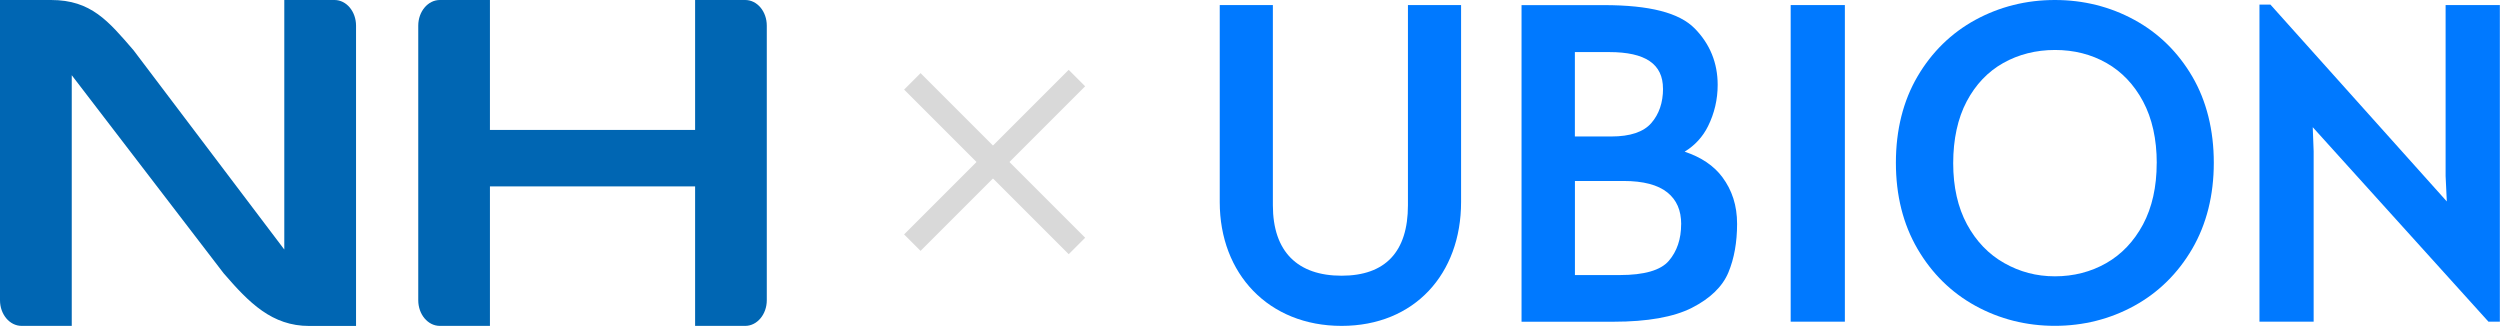
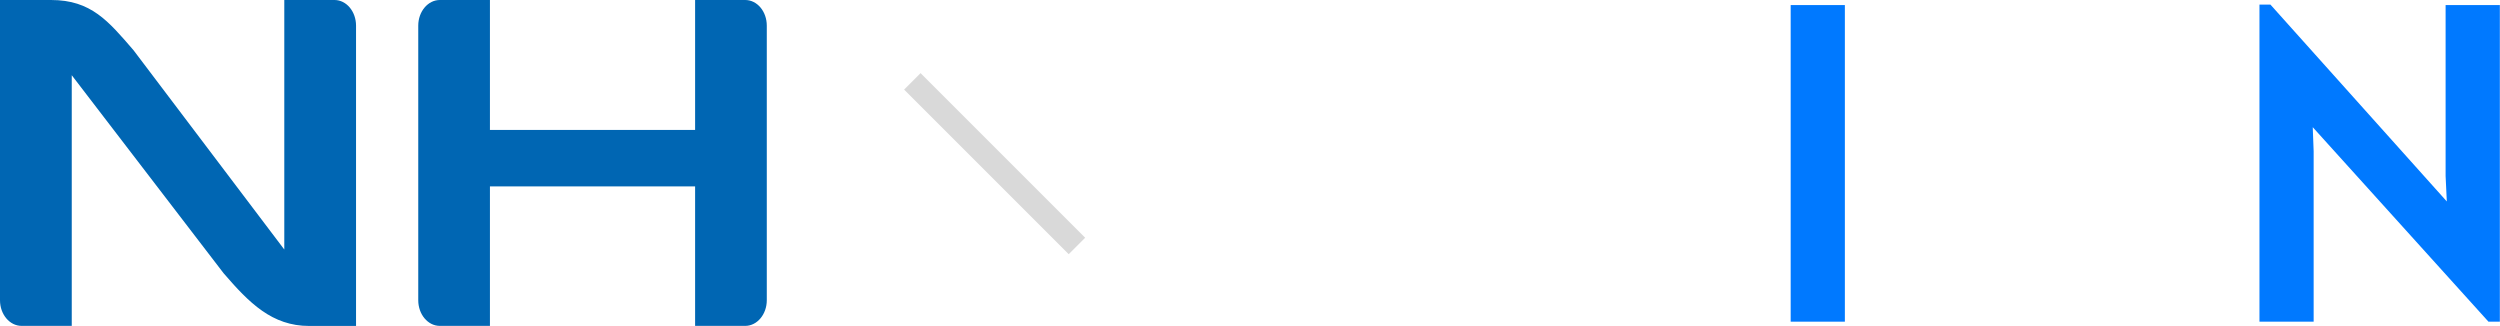
<svg xmlns="http://www.w3.org/2000/svg" width="537" height="70" viewBox="0 0 537 70" fill="none">
  <g clip-path="url(#clip0_4938_30)">
-     <path d="M302.426 44.091C302.426 54.082 297.577 59.222 288.168 59.222C278.759 59.222 273.413 54.092 273.413 44.091V1.089H262V43.412C262 58.802 272.476 70 288.168 70C303.86 70 313.84 58.802 313.84 43.412V1.089H302.426V44.091Z" fill="#0079FF" />
-     <path d="M361.865 32.58C364.074 31.223 365.755 29.39 366.887 27.105C368.266 24.325 368.956 21.34 368.956 18.225C368.956 13.515 367.296 9.441 364.031 6.122C360.711 2.737 354.331 1.099 344.502 1.099H326.827V69.106H346.582C353.846 69.106 359.504 68.103 363.395 66.131C367.339 64.126 369.991 61.572 371.263 58.511C372.502 55.537 373.127 52.034 373.127 48.089C373.127 44.145 372.06 40.879 369.958 38.045C368.137 35.598 365.421 33.766 361.886 32.591L361.865 32.58ZM357.219 19.033C357.219 22.029 356.368 24.53 354.687 26.448C353.038 28.345 350.16 29.315 346.119 29.315H338.283V11.187H345.666C353.436 11.187 357.209 13.752 357.209 19.033H357.219ZM361.11 48.165C361.11 51.344 360.216 53.995 358.448 56.043C356.713 58.059 353.178 59.082 347.94 59.082H338.294V38.874H348.759C352.962 38.874 356.12 39.704 358.146 41.332C360.151 42.948 361.121 45.179 361.121 48.165H361.11Z" fill="#0079FF" />
    <path d="M396.277 1.089H384.637V69.095H396.277V1.089Z" fill="#0079FF" />
-     <path d="M458.442 4.257C453.258 1.433 447.524 0 441.392 0C435.259 0 429.526 1.433 424.331 4.257C419.136 7.092 414.944 11.187 411.872 16.436C408.801 21.684 407.238 27.914 407.238 34.952C407.238 41.989 408.79 48.143 411.861 53.424C414.933 58.705 419.125 62.833 424.32 65.689C429.515 68.545 435.259 69.989 441.381 69.989C447.503 69.989 453.247 68.545 458.442 65.689C463.637 62.833 467.829 58.705 470.901 53.424C473.972 48.143 475.524 41.925 475.524 34.952C475.524 27.978 473.972 21.684 470.901 16.436C467.829 11.187 463.637 7.081 458.442 4.257ZM463.259 35.048C463.259 40.136 462.268 44.565 460.317 48.219C458.366 51.851 455.715 54.642 452.428 56.517C449.119 58.403 445.412 59.352 441.403 59.352C437.393 59.352 433.848 58.393 430.507 56.507C427.176 54.631 424.493 51.84 422.52 48.208C420.548 44.576 419.546 40.146 419.546 35.048C419.546 29.951 420.516 25.424 422.445 21.781C424.353 18.171 426.993 15.39 430.291 13.537C433.589 11.683 437.329 10.734 441.413 10.734C445.498 10.734 449.206 11.672 452.482 13.537C455.748 15.39 458.388 18.16 460.328 21.781C462.279 25.435 463.27 29.897 463.27 35.038L463.259 35.048Z" fill="#0079FF" />
    <path d="M525.316 1.089V37.797L525.575 43.272L487.692 0.992H485.332V69.095H496.972V32.483L496.778 27.321L534.52 69.095H536.967V1.089H525.316Z" fill="#0079FF" />
  </g>
  <g clip-path="url(#clip1_4938_30)">
    <path d="M160.072 0H149.309V27.913H105.238V0H94.475C91.933 0 89.841 2.462 89.841 5.507V64.493C89.841 67.523 91.903 70 94.475 70H105.238V40.033H149.309V70H160.072C162.643 70 164.706 67.509 164.706 64.493V5.507C164.706 2.477 162.658 0 160.072 0Z" fill="#0066B3" />
    <path d="M71.858 0H61.066V53.596L28.674 10.78C23.285 4.545 19.581 0 10.967 0H0V64.493C0 67.523 2.063 70 4.648 70H15.412V16.156L48.022 58.681C53.527 65.076 58.437 70.015 66.411 70.015H76.477V5.507C76.477 2.477 74.415 0 71.858 0Z" fill="#0066B3" />
  </g>
  <rect x="233.092" y="51.062" width="5" height="50" transform="rotate(135 233.092 51.062)" fill="#D9D9D9" />
-   <rect x="229.556" y="15" width="5" height="50" transform="rotate(45 229.556 15)" fill="#D9D9D9" />
  <defs>
    <clipPath id="clip0_4938_30">
      <rect width="274.967" height="70" fill="white" transform="translate(262)" />
    </clipPath>
    <clipPath id="clip1_4938_30">
      <rect width="164.706" height="70" fill="white" />
    </clipPath>
  </defs>
</svg>